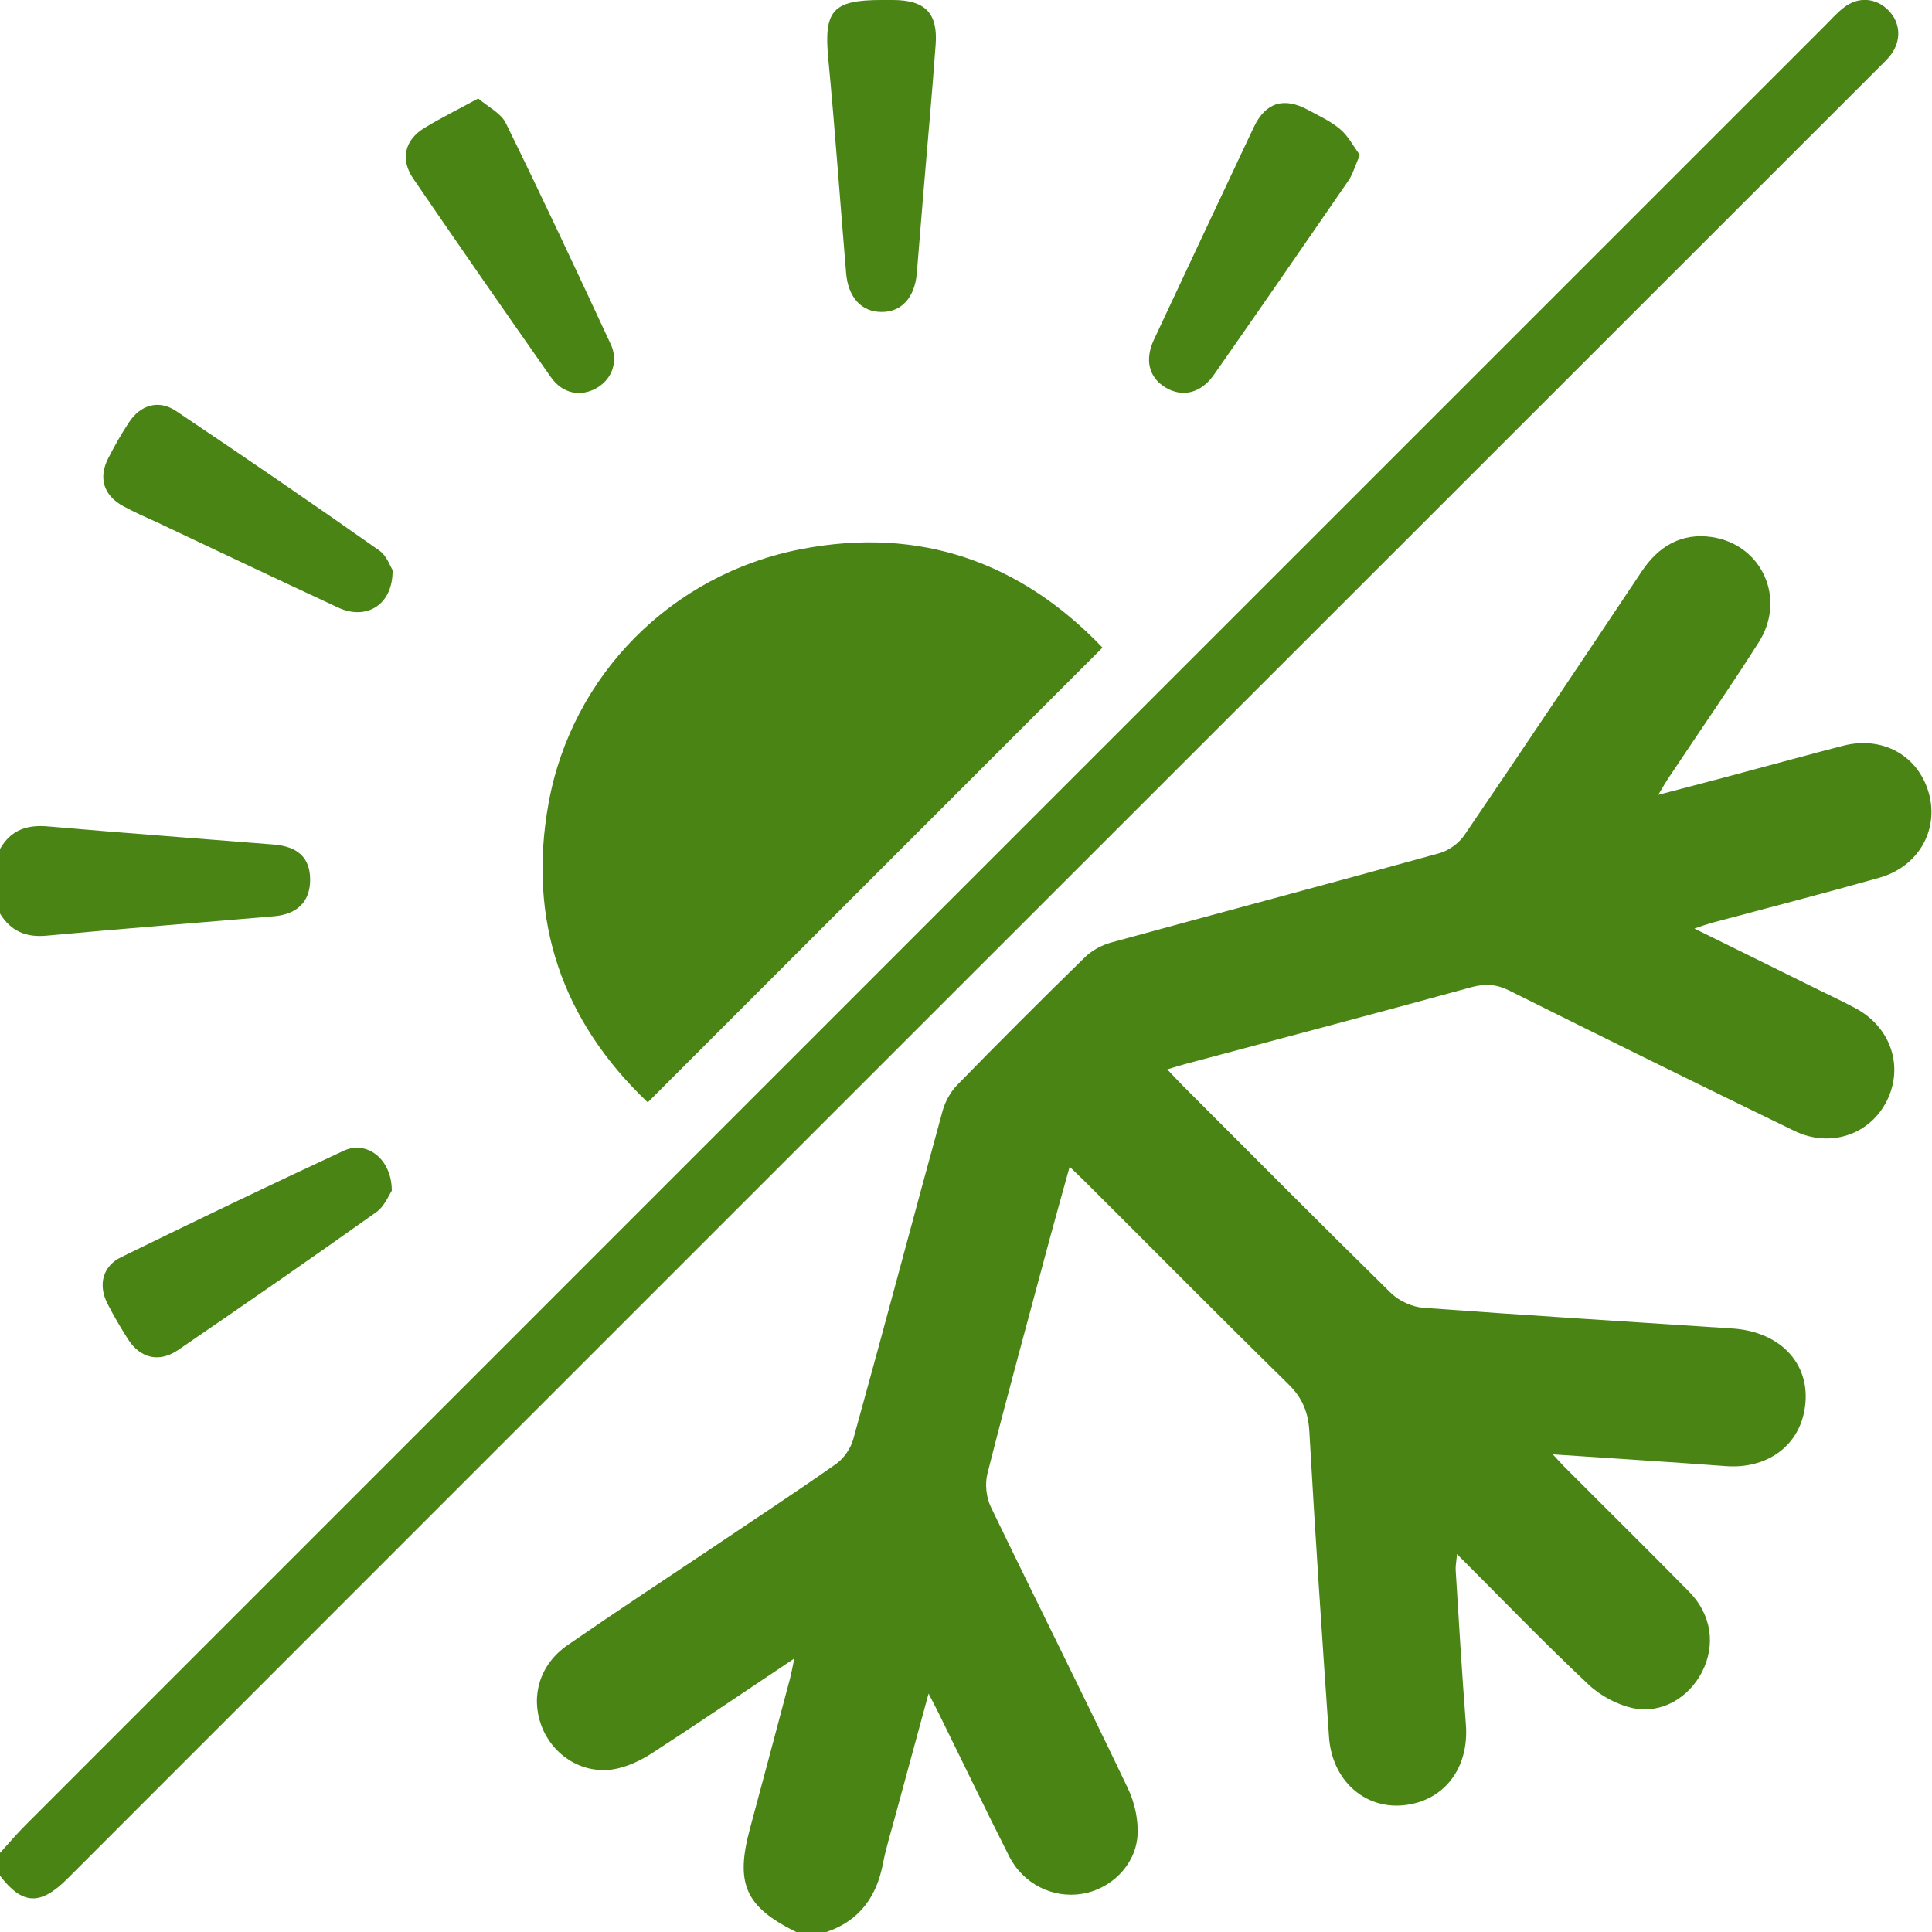
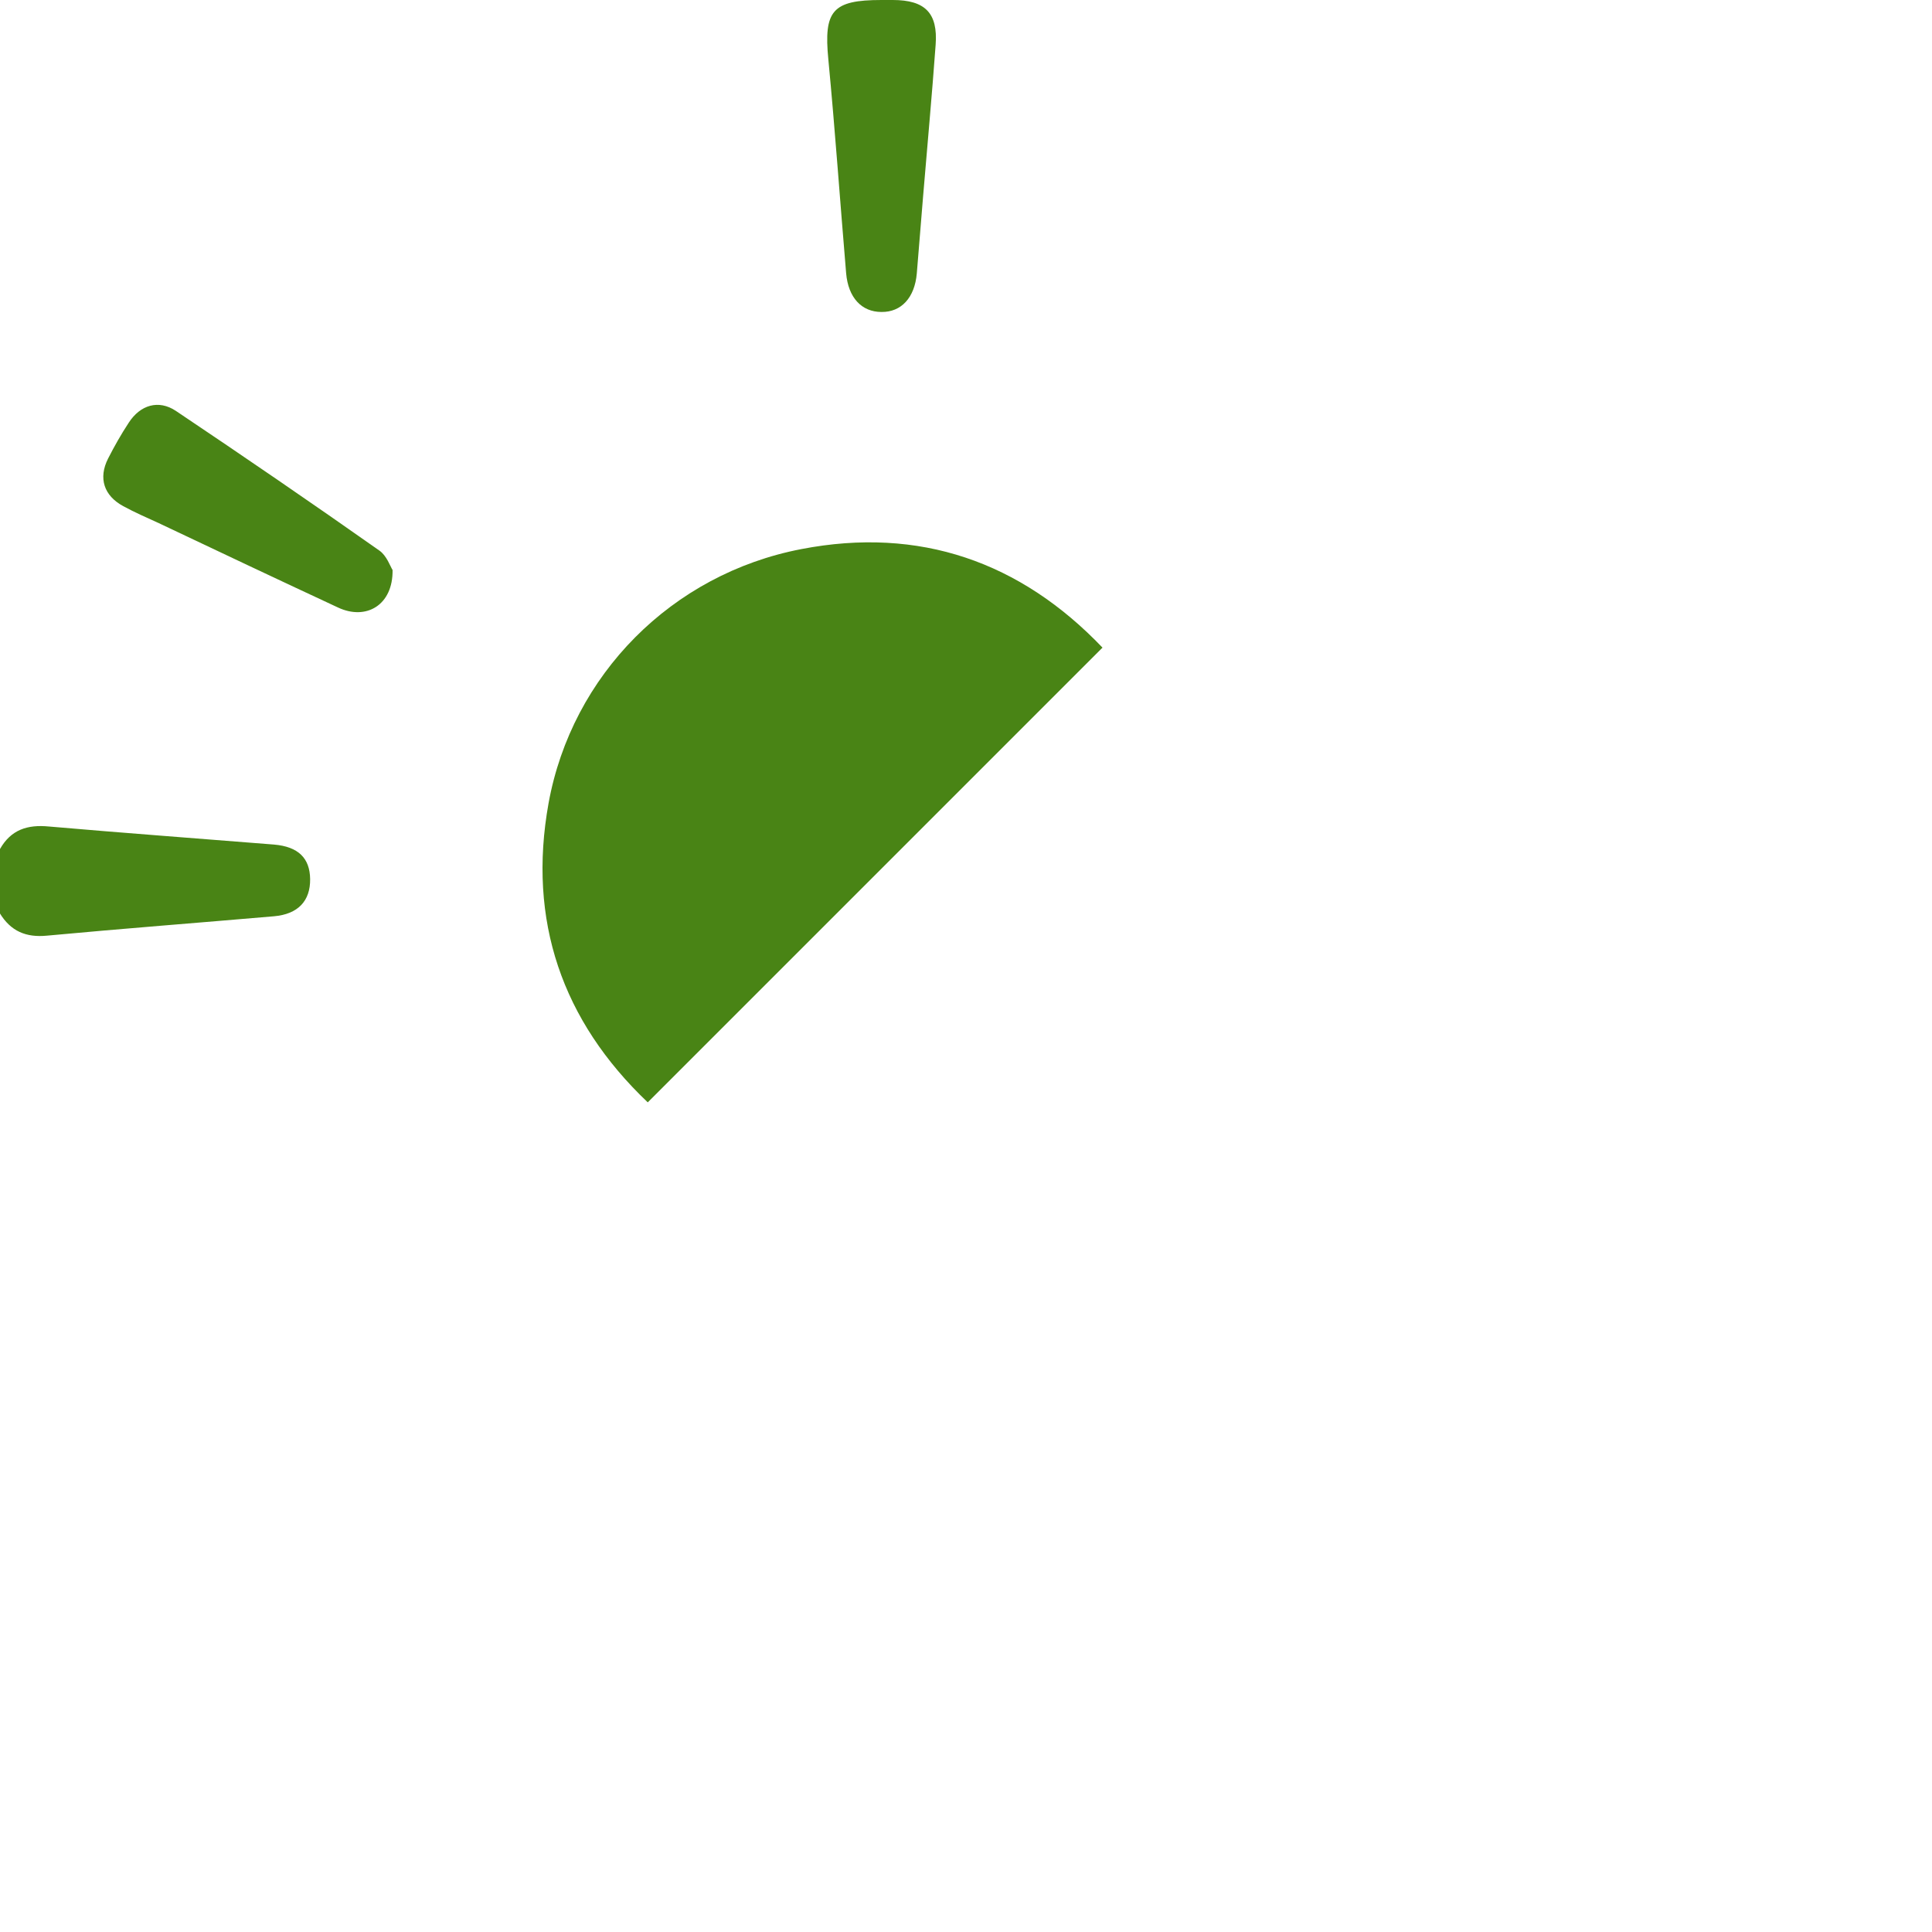
<svg xmlns="http://www.w3.org/2000/svg" id="Layer_2" data-name="Layer 2" viewBox="0 0 73.82 73.82">
  <defs>
    <style>
      .cls-1 {
        fill: #498415;
      }
    </style>
  </defs>
  <g id="Layer_1-2" data-name="Layer 1">
    <g>
-       <path class="cls-1" d="M30.42,73.82c-1.94-.96-2.33-1.84-1.77-3.93,.52-1.92,1.03-3.85,1.54-5.77,.05-.2,.09-.41,.16-.75-1.89,1.26-3.65,2.46-5.44,3.62-.45,.29-.98,.54-1.51,.62-1.2,.17-2.31-.57-2.72-1.69-.41-1.13-.05-2.32,.99-3.05,1.84-1.27,3.7-2.5,5.56-3.74,1.57-1.06,3.16-2.1,4.71-3.19,.3-.21,.56-.59,.66-.94,1.16-4.18,2.27-8.38,3.42-12.57,.1-.35,.3-.71,.55-.97,1.61-1.65,3.24-3.28,4.89-4.89,.26-.25,.62-.45,.97-.55,4.19-1.15,8.38-2.26,12.57-3.42,.35-.1,.73-.37,.94-.67,2.28-3.35,4.54-6.73,6.79-10.1,.64-.96,1.52-1.48,2.68-1.31,1.92,.29,2.85,2.36,1.79,4.02-1.09,1.72-2.26,3.4-3.39,5.1-.13,.19-.25,.39-.45,.73,1.21-.32,2.27-.59,3.33-.88,1.25-.33,2.5-.68,3.75-1,1.51-.38,2.86,.39,3.26,1.82,.39,1.41-.4,2.81-1.9,3.23-2.12,.6-4.26,1.15-6.39,1.72-.18,.05-.35,.11-.67,.22,1.54,.76,2.95,1.45,4.36,2.15,.6,.3,1.21,.58,1.81,.9,1.33,.72,1.83,2.2,1.2,3.5-.64,1.32-2.17,1.85-3.55,1.18-3.65-1.77-7.28-3.56-10.91-5.37-.49-.24-.91-.26-1.43-.12-3.61,.99-7.23,1.95-10.84,2.91-.23,.06-.45,.13-.78,.23,.23,.24,.4,.43,.58,.61,2.65,2.65,5.29,5.31,7.97,7.94,.31,.3,.81,.53,1.24,.56,3.93,.29,7.86,.53,11.79,.79,1.92,.12,3.09,1.45,2.76,3.16-.26,1.38-1.47,2.21-2.99,2.1-2.13-.16-4.26-.29-6.62-.45,.29,.31,.43,.47,.59,.62,1.54,1.55,3.1,3.08,4.63,4.64,.85,.87,1.01,2.03,.48,3.06-.5,.97-1.53,1.6-2.62,1.38-.62-.13-1.27-.48-1.73-.92-1.68-1.58-3.28-3.24-5.01-4.97-.02,.28-.06,.45-.05,.61,.12,1.97,.24,3.93,.39,5.9,.13,1.68-.84,2.94-2.4,3.09-1.49,.14-2.72-.97-2.83-2.62-.27-3.88-.53-7.76-.75-11.65-.04-.74-.26-1.29-.8-1.82-2.59-2.54-5.14-5.12-7.71-7.68-.18-.18-.37-.36-.65-.63-.27,.98-.52,1.86-.76,2.75-.8,2.99-1.62,5.97-2.38,8.97-.1,.39-.05,.91,.13,1.28,1.73,3.59,3.52,7.15,5.23,10.74,.27,.56,.42,1.25,.37,1.86-.1,1.13-1.04,2-2.1,2.18-1.13,.19-2.27-.37-2.81-1.45-.9-1.78-1.76-3.57-2.64-5.36-.11-.23-.23-.45-.43-.84-.46,1.68-.86,3.17-1.27,4.67-.16,.6-.35,1.2-.47,1.81-.24,1.28-.9,2.2-2.16,2.63h-1.15Z" />
-       <path class="cls-1" d="M0,70.8c.32-.35,.63-.72,.96-1.05C23.9,46.81,46.83,23.87,69.77,.94c.22-.22,.43-.46,.68-.65,.54-.43,1.23-.38,1.7,.1,.47,.47,.51,1.15,.1,1.7-.13,.17-.29,.32-.44,.47C48.73,25.63,25.65,48.7,2.58,71.78c-1.04,1.04-1.72,1.01-2.58-.11,0-.29,0-.58,0-.87Z" />
      <path class="cls-1" d="M0,32.44c.42-.74,1.05-.94,1.87-.86,2.87,.25,5.74,.46,8.6,.69,.93,.08,1.37,.52,1.38,1.32,.01,.83-.46,1.34-1.38,1.42-2.89,.25-5.78,.47-8.67,.74-.81,.08-1.39-.17-1.81-.86v-2.45Z" />
-       <path class="cls-1" d="M42.12,24.75c-5.81,5.81-11.56,11.56-17.37,17.37-3.27-3.11-4.6-6.94-3.79-11.43,.89-4.9,4.71-8.76,9.66-9.71,4.51-.87,8.37,.48,11.51,3.77Z" />
-       <path class="cls-1" d="M14.98,45.48c-.12,.18-.29,.62-.61,.84-2.5,1.78-5.02,3.52-7.56,5.26-.73,.5-1.45,.32-1.92-.41-.28-.44-.55-.9-.79-1.37-.36-.72-.17-1.43,.54-1.77,2.82-1.38,5.65-2.74,8.49-4.06,.88-.41,1.84,.31,1.84,1.52Z" />
+       <path class="cls-1" d="M42.12,24.75c-5.81,5.81-11.56,11.56-17.37,17.37-3.27-3.11-4.6-6.94-3.79-11.43,.89-4.9,4.71-8.76,9.66-9.71,4.51-.87,8.37,.48,11.51,3.77" />
      <path class="cls-1" d="M15,21.78c.02,1.34-1.01,1.94-2.09,1.43-2.28-1.06-4.56-2.14-6.84-3.22-.46-.21-.92-.41-1.36-.65-.74-.4-.96-1.07-.58-1.82,.24-.47,.5-.93,.79-1.37,.44-.68,1.14-.89,1.8-.45,2.61,1.75,5.21,3.53,7.78,5.34,.28,.2,.41,.6,.5,.74Z" />
      <path class="cls-1" d="M33.68,0c.14,0,.29,0,.43,0,1.24,0,1.73,.5,1.64,1.71-.14,1.94-.32,3.87-.48,5.8-.08,.98-.16,1.96-.24,2.94-.08,.92-.59,1.48-1.35,1.47-.76,0-1.27-.55-1.35-1.48-.23-2.72-.42-5.45-.68-8.17C31.47,.41,31.8,0,33.68,0Z" />
-       <path class="cls-1" d="M51.96,5.92c-.18,.41-.27,.74-.45,1-1.7,2.47-3.4,4.93-5.12,7.39-.5,.72-1.21,.89-1.87,.49-.62-.38-.79-1.05-.43-1.82,1.27-2.71,2.54-5.42,3.82-8.13,.45-.94,1.15-1.15,2.07-.65,.42,.23,.87,.43,1.23,.74,.31,.26,.5,.65,.75,.98Z" />
-       <path class="cls-1" d="M18.27,3.76c.4,.34,.88,.57,1.06,.95,1.37,2.79,2.69,5.61,4,8.43,.31,.66,.06,1.34-.52,1.68-.62,.36-1.32,.23-1.77-.42-1.76-2.51-3.51-5.03-5.24-7.56-.52-.75-.34-1.5,.43-1.96,.63-.38,1.29-.71,2.05-1.12Z" />
    </g>
  </g>
</svg>